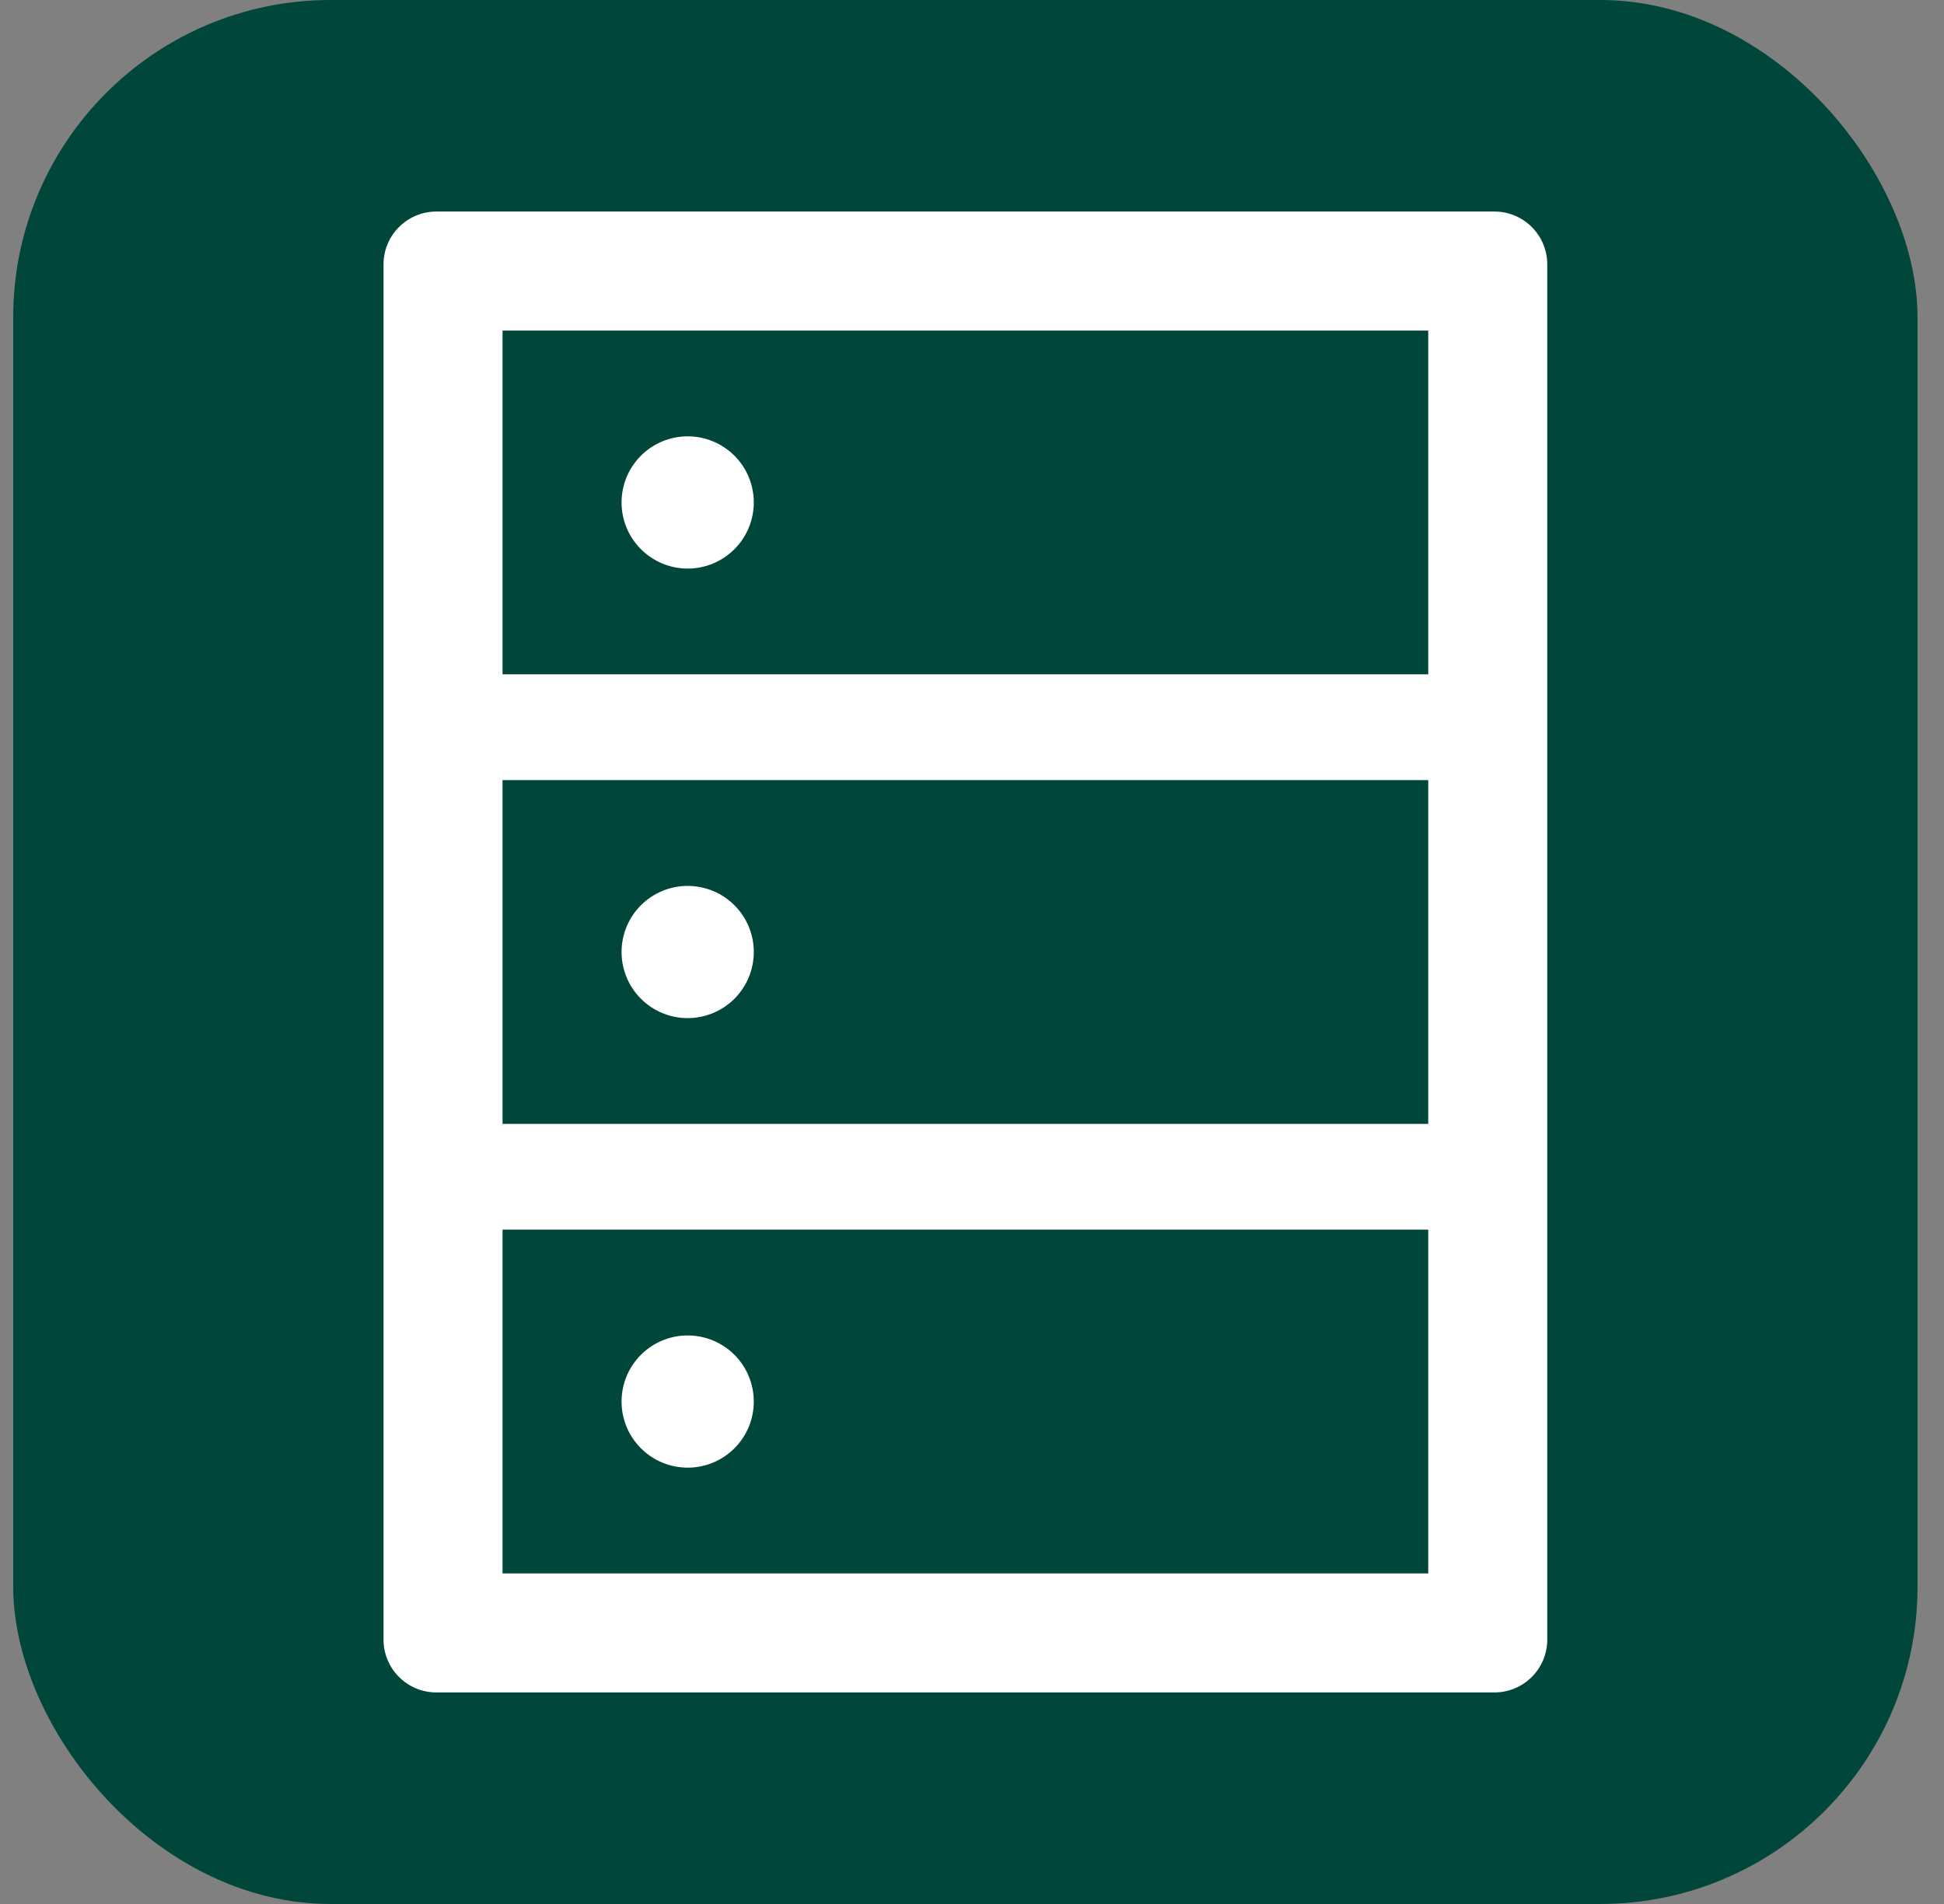
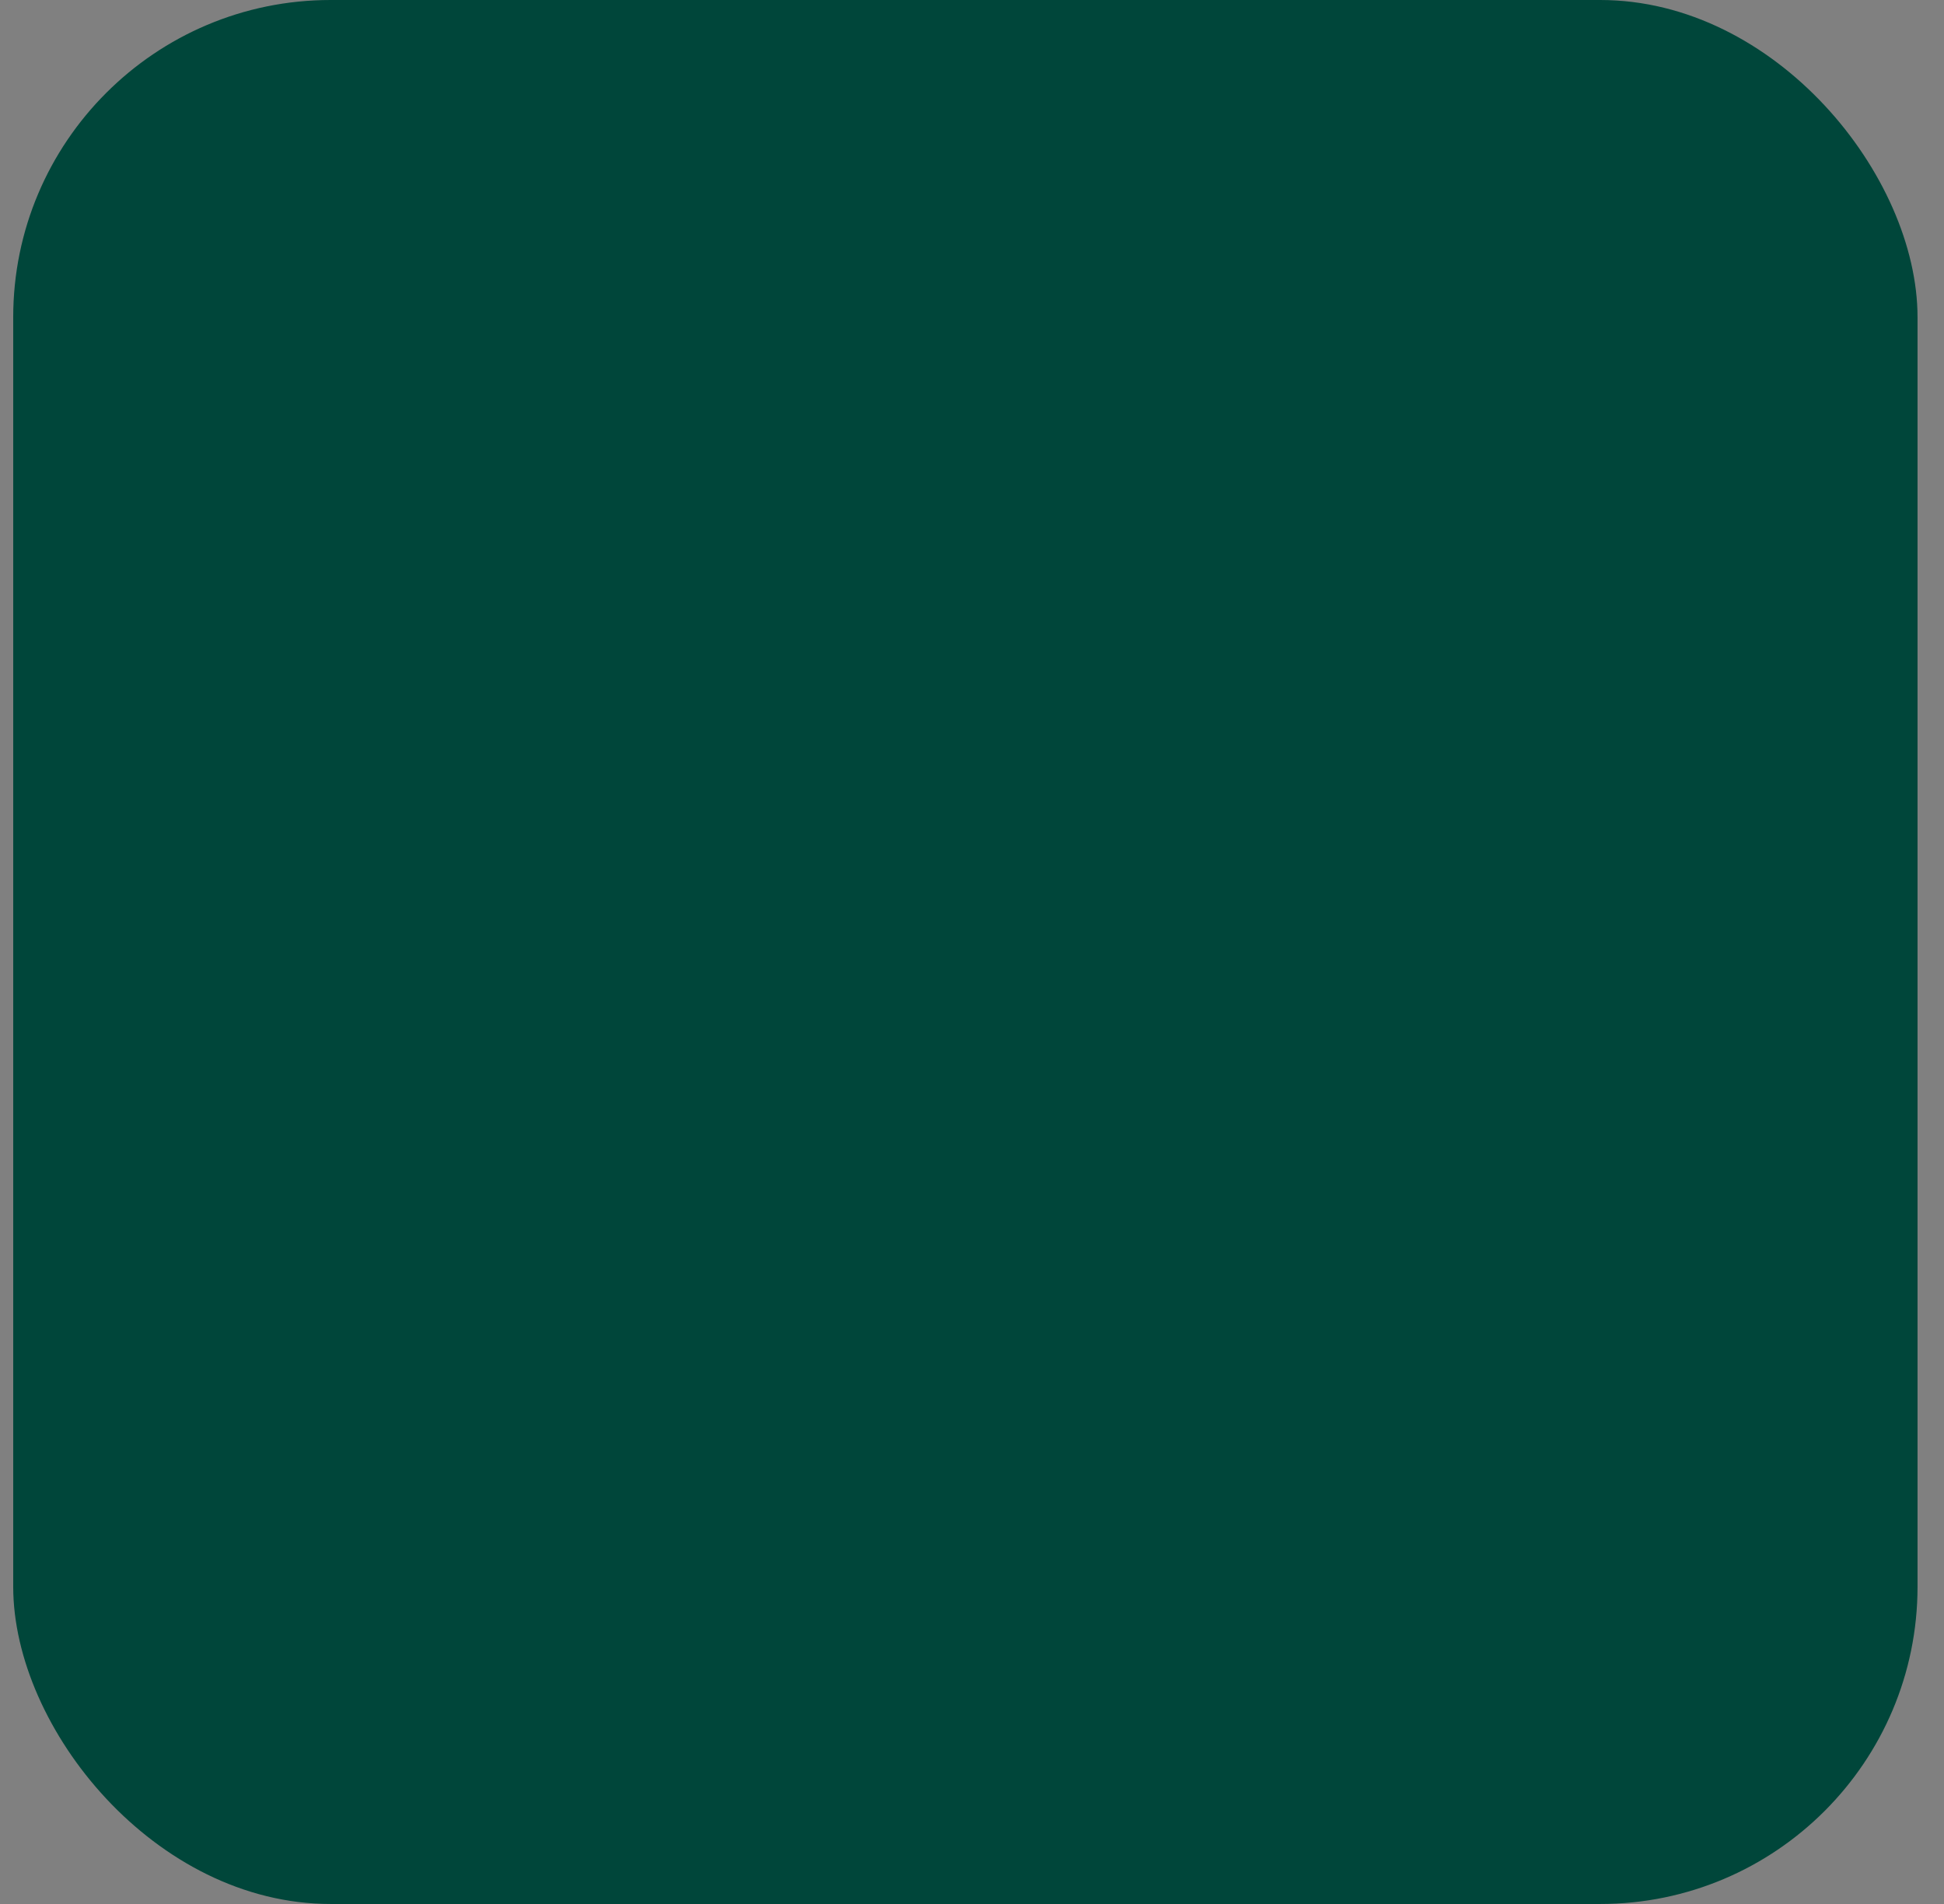
<svg xmlns="http://www.w3.org/2000/svg" width="49" height="48" viewBox="0 0 49 48" fill="none">
  <rect x="0" y="0" width="49" height="48" fill="#808080" stroke="none" />
  <rect x="0.333" width="48" height="48" rx="8" fill="#00463A" />
-   <path d="M37.667 5.333H11C10.263 5.333 9.667 5.929 9.667 6.667V41.334C9.667 42.071 10.263 42.667 11 42.667H37.667C38.404 42.667 39 42.071 39 41.334V6.667C39 5.929 38.404 5.333 37.667 5.333ZM12.667 8.334H36V17H12.667V8.334ZM36 28.334H12.667V19.667H36V28.334ZM36 39.667H12.667V31H36V39.667ZM15.667 12.667C15.667 13.109 15.842 13.533 16.155 13.845C16.468 14.158 16.891 14.334 17.333 14.334C17.775 14.334 18.199 14.158 18.512 13.845C18.825 13.533 19 13.109 19 12.667C19 12.225 18.825 11.801 18.512 11.488C18.199 11.176 17.775 11 17.333 11C16.891 11 16.468 11.176 16.155 11.488C15.842 11.801 15.667 12.225 15.667 12.667ZM15.667 24C15.667 24.442 15.842 24.866 16.155 25.179C16.468 25.491 16.891 25.667 17.333 25.667C17.775 25.667 18.199 25.491 18.512 25.179C18.825 24.866 19 24.442 19 24C19 23.558 18.825 23.134 18.512 22.822C18.199 22.509 17.775 22.334 17.333 22.334C16.891 22.334 16.468 22.509 16.155 22.822C15.842 23.134 15.667 23.558 15.667 24ZM15.667 35.334C15.667 35.776 15.842 36.199 16.155 36.512C16.468 36.825 16.891 37 17.333 37C17.775 37 18.199 36.825 18.512 36.512C18.825 36.199 19 35.776 19 35.334C19 34.892 18.825 34.468 18.512 34.155C18.199 33.842 17.775 33.667 17.333 33.667C16.891 33.667 16.468 33.842 16.155 34.155C15.842 34.468 15.667 34.892 15.667 35.334Z" fill="white" />
</svg>